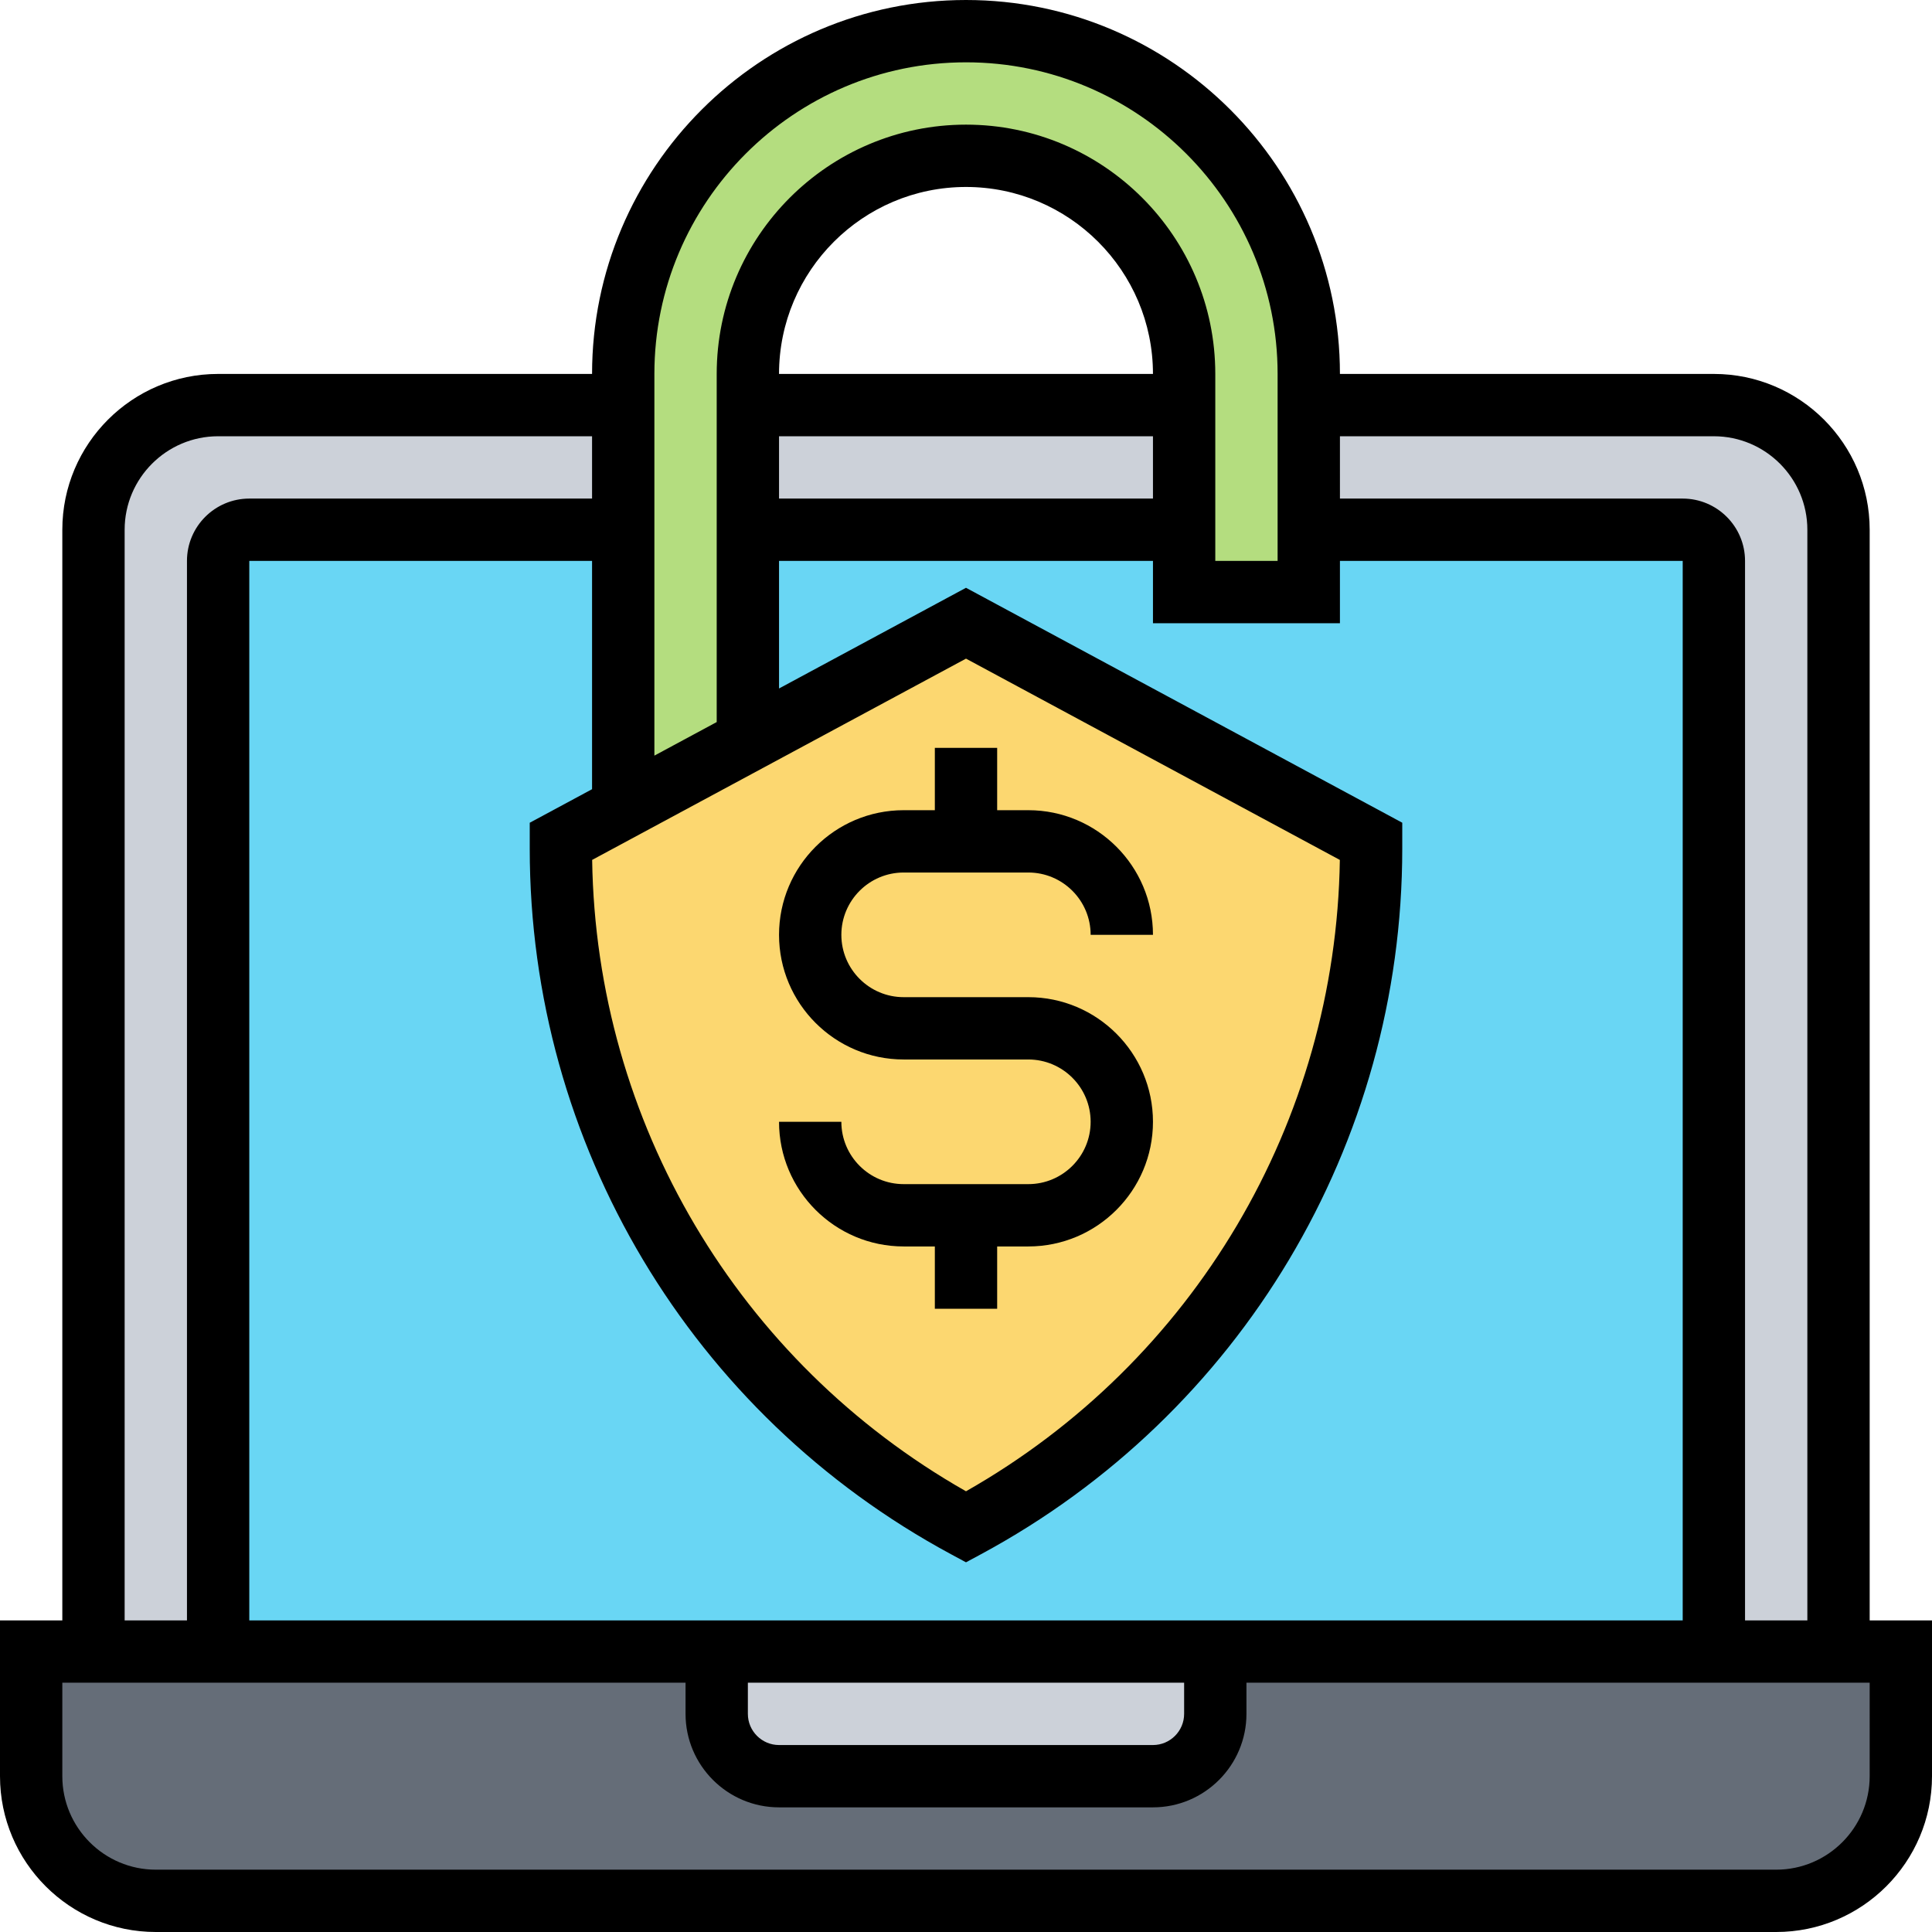
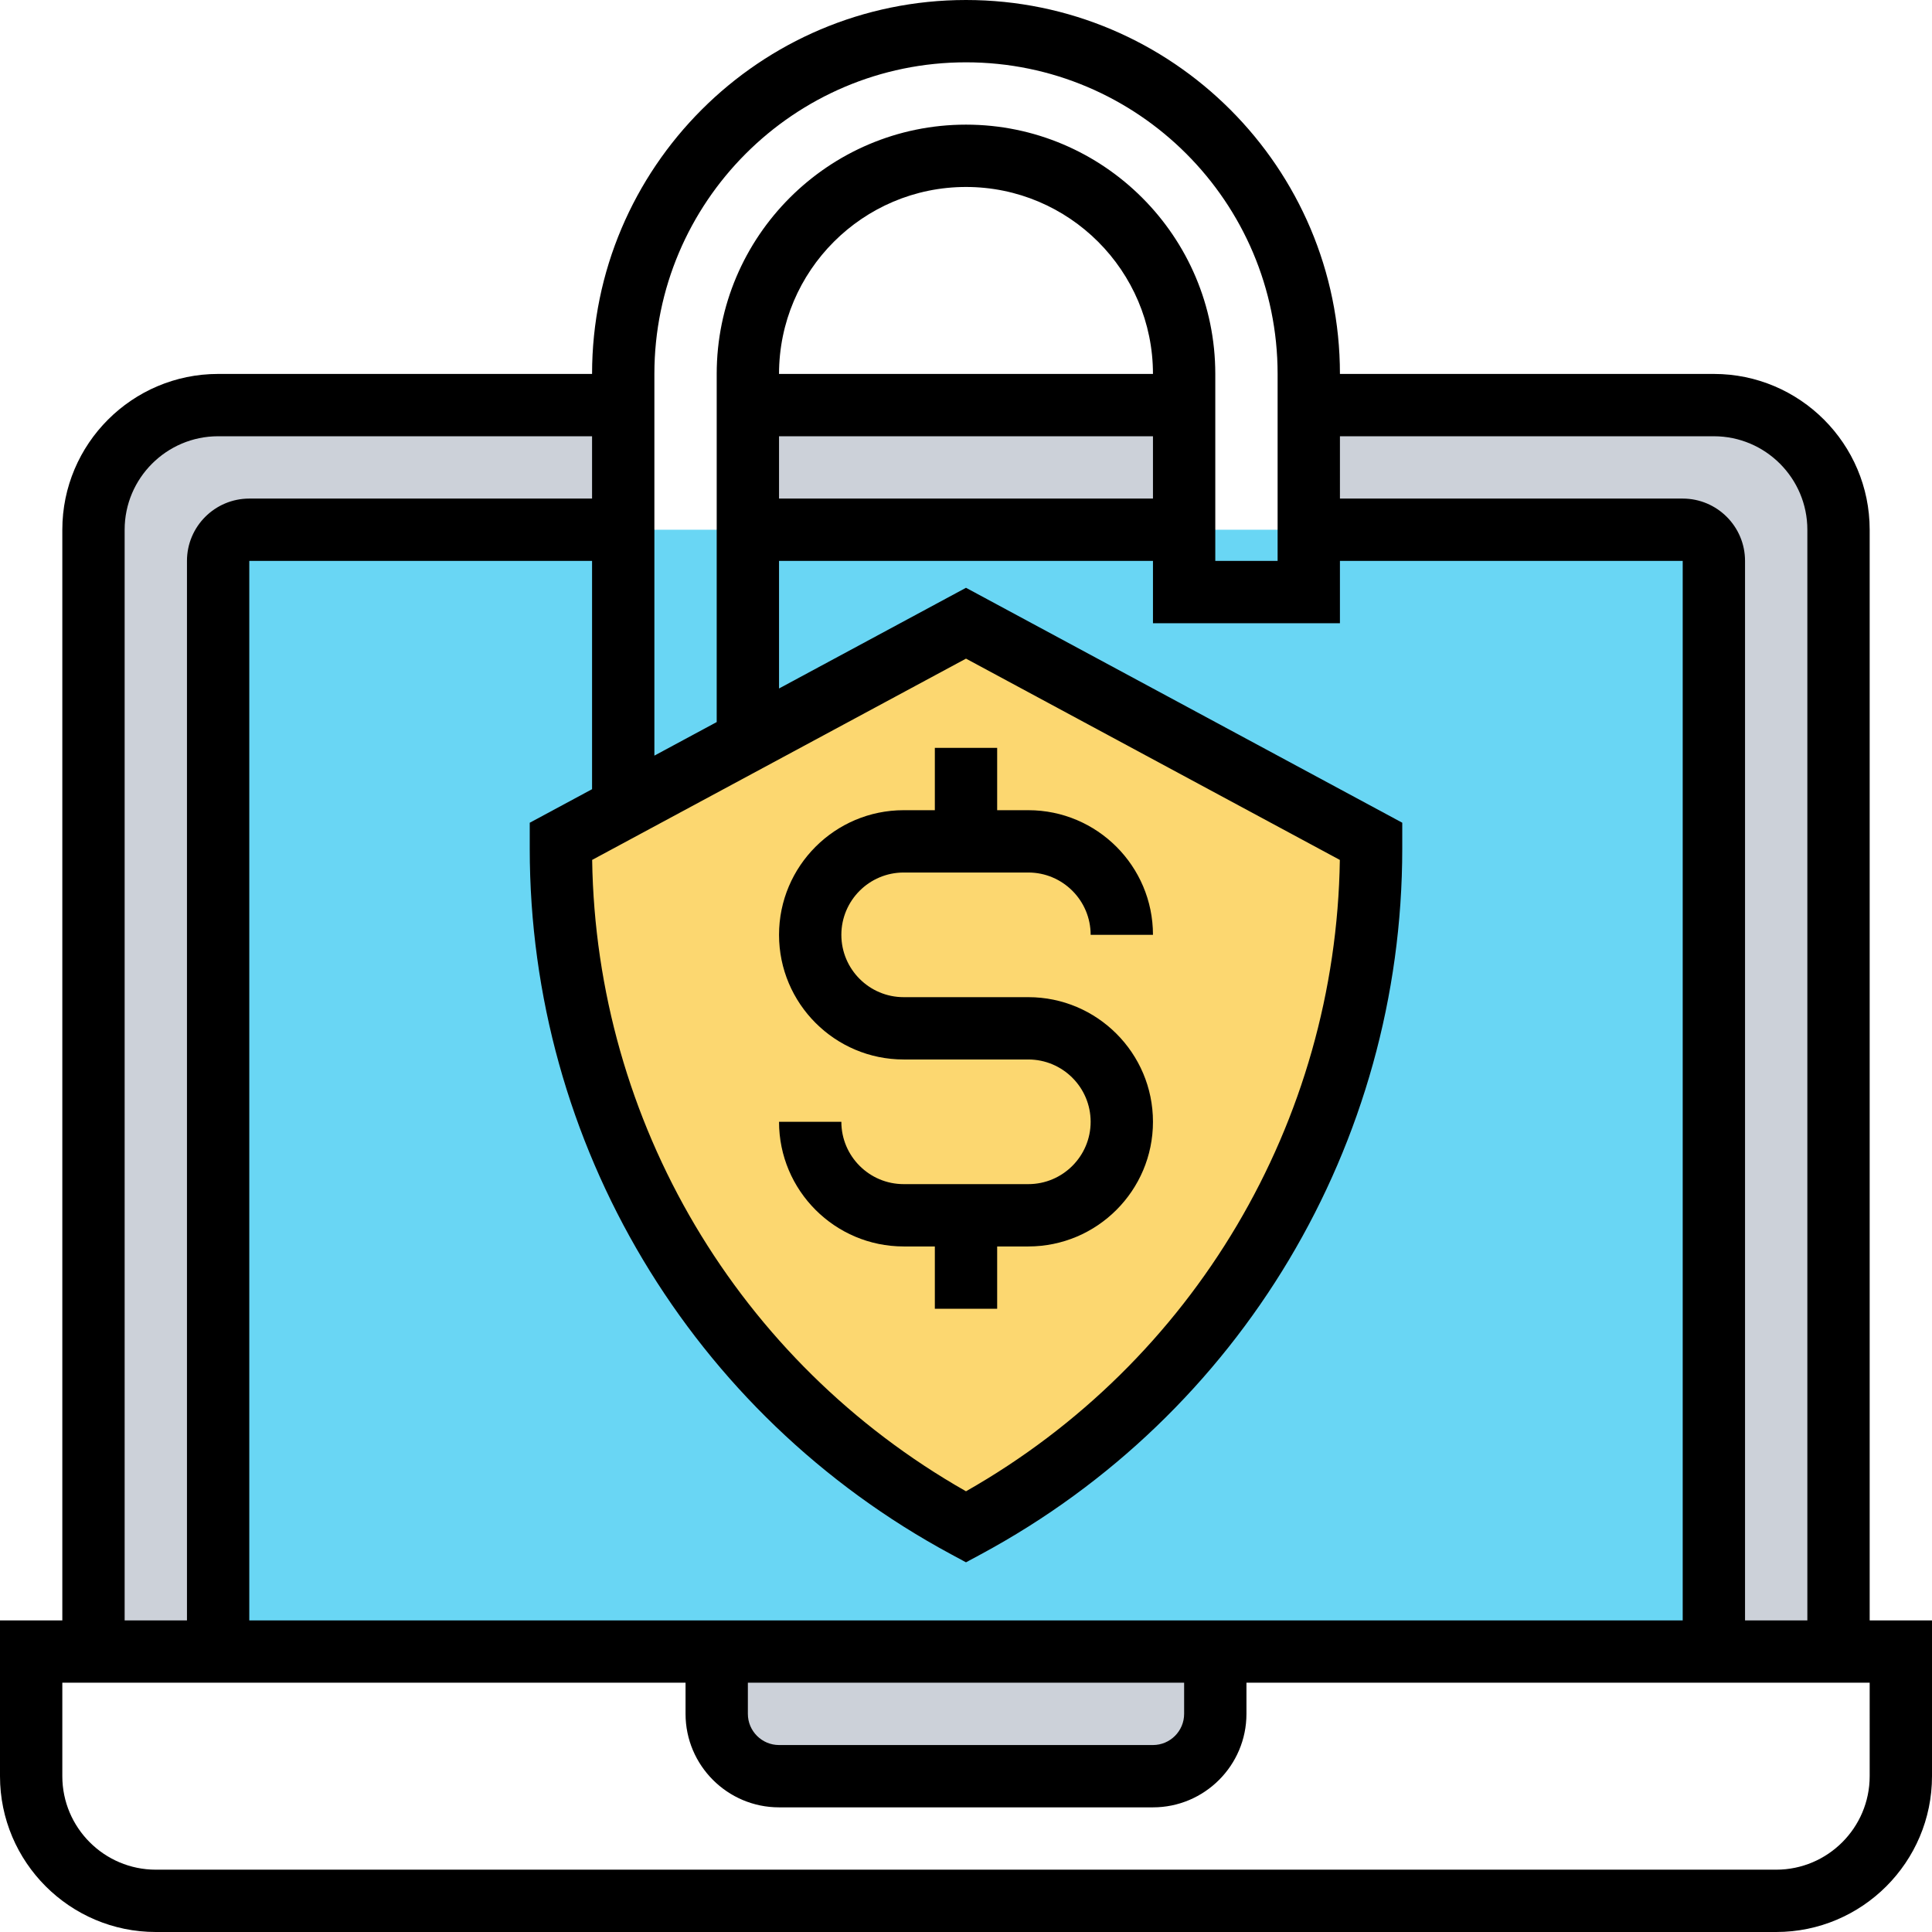
<svg xmlns="http://www.w3.org/2000/svg" height="496pt" viewBox="0 0 496 496" width="496pt">
-   <path d="m472 424h-464v32c0 17.68 14.32 32 32 32h416c17.68 0 32-14.32 32-32v-32zm0 0" fill="#656d78" />
  <g fill="#ccd1d9">
    <path d="m312 424v16c0 8.801-7.199 16-16 16h-96c-8.801 0-16-7.199-16-16v-16zm0 0" />
    <path d="m160 104v32h-96c-4.398 0-8 3.602-8 8v280h-32v-288c0-17.68 14.32-32 32-32zm0 0" />
    <path d="m304 104v32h-112v-32zm0 0" />
    <path d="m472 136v288h-32v-280c0-4.398-3.602-8-8-8h-96v-32h104c17.68 0 32 14.32 32 32zm0 0" />
  </g>
  <path d="m432 136h-368c-4.398 0-8 3.602-8 8v280h384v-280c0-4.398-3.602-8-8-8zm0 0" fill="#69d6f4" />
-   <path d="m336 136v16h-32v-56c0-30.961-25.039-56-56-56-15.52 0-29.441 6.238-39.602 16.398-10.16 10.16-16.398 24.082-16.398 39.602v94.16l-32 17.199v-111.359c0-48.641 39.359-88 88-88 24.32 0 46.32 9.84 62.238 25.762 15.922 15.918 25.762 37.918 25.762 62.238zm0 0" fill="#b4dd7f" />
  <path d="m192 190.16 56-30.16 104 56v1.922c0 72.719-39.922 139.598-104 174.078-64.078-34.48-104-101.359-104-174.078v-1.922l16-8.641zm0 0" fill="#fcd770" />
  <path d="m480 416v-280c0-22.055-17.945-40-40-40h-96c0-52.938-43.062-96-96-96s-96 43.062-96 96h-96c-22.055 0-40 17.945-40 40v280h-16v40c0 22.055 17.945 40 40 40h416c22.055 0 40-17.945 40-40v-40zm-136-304h96c13.23 0 24 10.77 24 24v280h-16v-272c0-8.824-7.176-16-16-16h-88zm0 32h88v272h-368v-272h88v58.609l-16 8.613v6.664c0 75.809 41.465 145.219 108.207 181.16l3.793 2.043 3.793-2.043c66.742-35.941 108.207-105.359 108.207-181.168v-6.664l-112-60.312-48 25.852v-32.754h96v16h48zm-152 288h112v8c0 4.406-3.594 8-8 8h-96c-4.406 0-8-3.594-8-8zm56-262.91 95.977 51.68c-1.016 67.336-37.48 128.863-95.977 162.086-58.496-33.223-94.961-94.758-95.977-162.094zm48-57.09v16h-96v-16zm-96-16c0-26.473 21.527-48 48-48s48 21.527 48 48zm48-80c44.113 0 80 35.887 80 80v48h-16v-48c0-35.289-28.711-64-64-64s-64 28.711-64 64v89.375l-16 8.617v-97.992c0-44.113 35.887-80 80-80zm-216 120c0-13.23 10.77-24 24-24h96v16h-88c-8.824 0-16 7.176-16 16v272h-16zm448 320c0 13.23-10.77 24-24 24h-416c-13.23 0-24-10.77-24-24v-24h160v8c0 13.23 10.77 24 24 24h96c13.23 0 24-10.77 24-24v-8h160zm0 0" />
  <path d="m232 272h32c8.824 0 16 7.176 16 16s-7.176 16-16 16h-32c-8.824 0-16-7.176-16-16h-16c0 17.648 14.352 32 32 32h8v16h16v-16h8c17.648 0 32-14.352 32-32s-14.352-32-32-32h-32c-8.824 0-16-7.176-16-16s7.176-16 16-16h32c8.824 0 16 7.176 16 16h16c0-17.648-14.352-32-32-32h-8v-16h-16v16h-8c-17.648 0-32 14.352-32 32s14.352 32 32 32zm0 0" />
</svg>